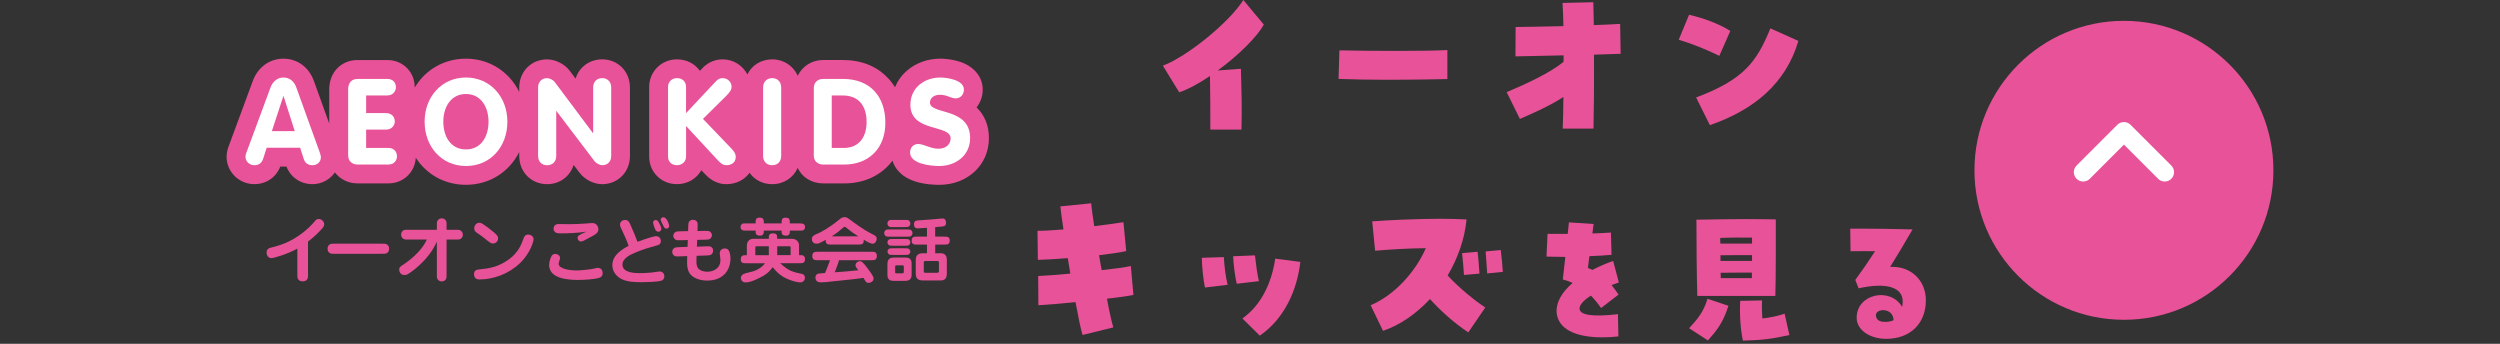
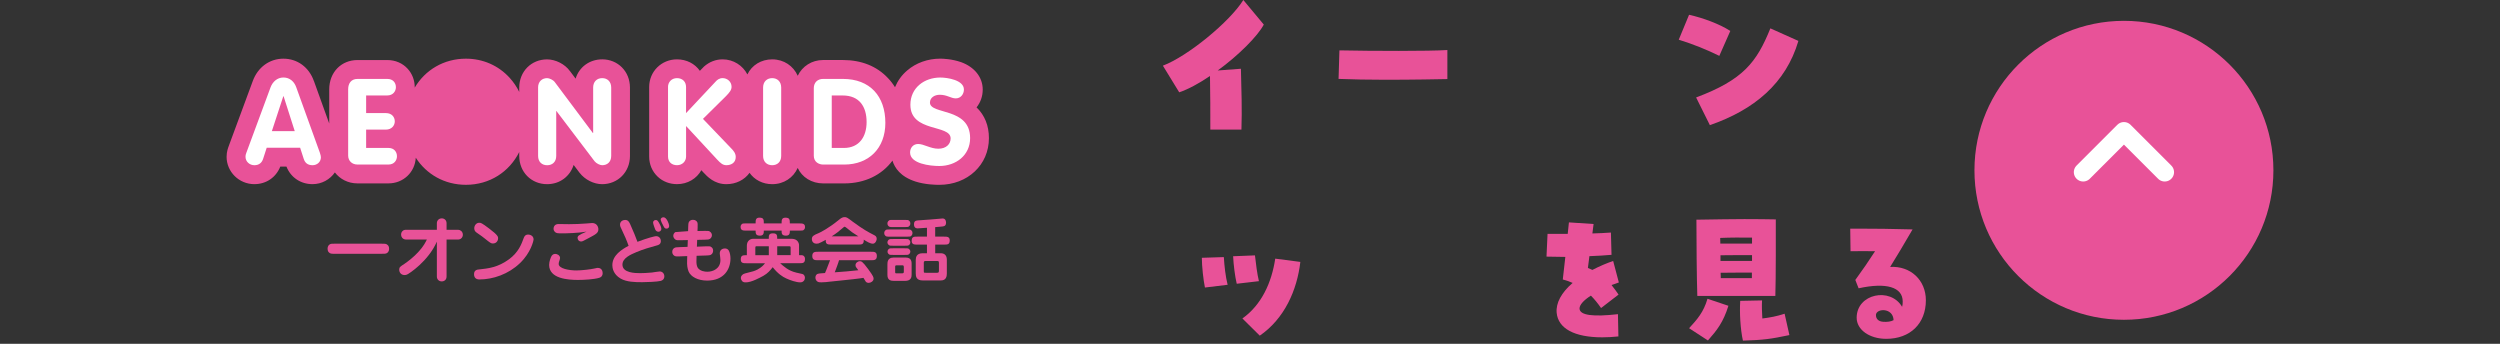
<svg xmlns="http://www.w3.org/2000/svg" width="669" height="92" viewBox="0 0 669 92" fill="none">
  <rect x="0" y="0" width="669" height="92" fill="#333333" stroke="none" />
  <path d="M161.14 15.885C157.719 15.885 154.969 17.977 154.034 21.045C153.628 20.503 152.477 18.959 152.477 18.959L152.51 19.02C151.19 17.165 148.677 15.892 146.408 15.892C142.161 15.892 138.95 19.136 138.95 23.442V24.601C138.28 23.219 137.406 21.946 136.383 20.822C133.362 17.51 129.217 15.702 124.679 15.702C118.759 15.702 113.774 18.729 110.983 23.442V23.375C110.983 21.472 110.312 19.732 109.093 18.404C107.732 16.901 105.795 16.068 103.634 16.068H95.668C91.286 16.068 88.103 19.373 88.103 23.903V33.059L84.011 21.695V21.722C82.711 17.984 79.568 15.702 75.836 15.702C72.104 15.702 68.995 18.018 67.654 21.655C67.654 21.655 61.585 38.084 61.199 39.113C61.05 39.533 60.637 40.555 60.637 41.964C60.637 45.98 63.969 49.278 68.06 49.278C71.244 49.278 73.865 47.469 75.003 44.585H76.656C77.8 47.469 80.435 49.278 83.632 49.278C86.118 49.278 88.299 48.032 89.613 46.142C90.981 47.937 93.156 49.075 95.648 49.075H103.952C107.921 49.075 111.051 46.102 111.261 42.201C114.112 46.637 118.955 49.454 124.679 49.454C131.039 49.454 136.302 45.986 138.95 40.677V41.74C138.95 46.027 142.154 49.284 146.408 49.284C149.821 49.284 152.537 47.185 153.506 44.138C153.926 44.693 155.105 46.251 155.105 46.251H155.111C156.52 48.086 158.925 49.284 161.126 49.284C165.359 49.284 168.577 46.027 168.577 41.74V23.429C168.577 19.122 165.353 15.878 161.126 15.878L161.14 15.885Z" fill="#E85298" />
  <path d="M261.332 28.731C262.368 27.424 262.978 25.799 262.978 23.957C262.978 20.686 260.79 17.937 257.187 16.63C254.708 15.77 252.296 15.695 251.619 15.695C248.293 15.695 245.117 16.813 242.739 18.878C241.29 20.111 240.199 21.648 239.501 23.341C238.96 22.454 238.336 21.634 237.585 20.862C234.638 17.72 230.5 16.061 225.575 16.061H220.245C217.217 16.061 214.677 17.761 213.472 20.273C212.313 17.659 209.78 15.885 206.644 15.885C203.664 15.885 201.191 17.449 199.999 19.914C198.767 17.524 196.267 15.885 193.368 15.885C191.539 15.885 189.805 16.555 188.39 17.815C188.227 17.957 187.367 18.878 187.286 18.953C185.951 17.056 183.757 15.885 181.169 15.885C176.997 15.885 173.719 19.136 173.719 23.287V41.896C173.719 43.995 174.532 45.892 176.001 47.28C177.356 48.573 179.205 49.278 181.163 49.278C184.014 49.278 186.426 47.794 187.685 45.546C187.746 45.614 188.254 46.169 188.254 46.169C189.25 47.233 191.14 49.284 194.377 49.284C197.006 49.284 199.241 48.106 200.582 46.251C201.882 48.106 204.084 49.284 206.637 49.284C209.78 49.284 212.3 47.544 213.465 44.937C214.616 47.436 217.197 49.081 220.299 49.081H225.914C231.441 49.081 236 46.813 238.824 42.98C239.4 44.91 240.965 47.293 245.008 48.587C247.562 49.4 250.312 49.46 251.355 49.46C258.941 49.46 264.637 44.111 264.637 36.973C264.637 33.634 263.513 30.831 261.332 28.745V28.731Z" fill="#E85298" />
  <path d="M75.817 25.745H75.884L78.871 35.083H72.755L75.817 25.745ZM65.921 40.887C65.853 41.077 65.697 41.456 65.697 41.957C65.697 43.25 66.801 44.212 68.068 44.212C69.335 44.212 70.08 43.528 70.405 42.519L71.373 39.532H80.314L81.283 42.532C81.615 43.528 82.285 44.212 83.64 44.212C84.832 44.212 85.868 43.359 85.868 42.099C85.868 41.876 85.794 41.435 85.604 40.887L79.285 23.381C78.743 21.837 77.544 20.74 75.85 20.74C74.157 20.74 72.945 21.912 72.396 23.381L65.921 40.887Z" fill="white" />
  <path d="M93.168 23.897C93.168 22.298 93.974 21.12 95.681 21.12H103.646C105.211 21.12 105.943 22.183 105.943 23.335C105.943 24.418 105.164 25.542 103.646 25.542H97.977V30.262H103.274C104.852 30.262 105.644 31.339 105.644 32.483C105.644 33.56 104.825 34.684 103.274 34.684H97.977V39.587H103.958C105.495 39.587 106.227 40.691 106.227 41.809C106.227 42.926 105.462 44.03 103.958 44.03H95.654C94.225 44.03 93.168 43.068 93.168 41.619V23.897Z" fill="white" />
-   <path d="M124.693 39.986C120.595 39.986 118.631 36.499 118.631 32.564C118.631 28.63 120.669 25.156 124.693 25.156C128.716 25.156 130.728 28.67 130.728 32.564C130.728 36.458 128.811 39.986 124.693 39.986ZM124.693 44.422C131.303 44.422 135.774 39.228 135.774 32.564C135.774 25.901 131.154 20.74 124.693 20.74C118.231 20.74 113.625 25.887 113.625 32.564C113.625 39.241 118.156 44.422 124.693 44.422Z" fill="white" />
  <path d="M143.99 23.428C143.99 21.83 145.04 20.909 146.415 20.909C147.011 20.909 148.034 21.383 148.454 21.959L158.655 35.598H158.729V23.428C158.729 21.83 159.759 20.909 161.147 20.909C162.536 20.909 163.558 21.837 163.558 23.428V41.726C163.558 43.318 162.522 44.212 161.147 44.212C160.544 44.212 159.582 43.737 159.115 43.162L148.894 29.699H148.847V41.733C148.847 43.325 147.81 44.218 146.422 44.218C145.033 44.218 143.997 43.325 143.997 41.733V23.428H143.99Z" fill="white" />
  <path d="M178.758 23.287C178.758 21.96 179.72 20.91 181.162 20.91C182.605 20.91 183.587 21.838 183.587 23.287V30.269L191.505 21.831C191.857 21.418 192.481 20.903 193.361 20.903C194.601 20.903 195.766 21.831 195.766 23.233C195.766 24.073 195.244 24.743 194.187 25.813L188.112 31.813L195.529 39.553C196.321 40.339 196.883 41.036 196.883 42.012C196.883 43.522 195.705 44.206 194.384 44.206C193.436 44.206 192.833 43.684 191.918 42.702L183.594 33.723V41.89C183.594 43.156 182.605 44.206 181.169 44.206C179.733 44.206 178.765 43.312 178.765 41.89V23.287H178.758Z" fill="white" />
  <path d="M204.205 23.428C204.205 21.83 205.255 20.909 206.636 20.909C208.018 20.909 209.047 21.837 209.047 23.428V41.726C209.047 43.318 208.011 44.212 206.636 44.212C205.262 44.212 204.205 43.318 204.205 41.726V23.428Z" fill="white" />
  <path d="M222.575 25.549H225.501C229.964 25.549 231.902 28.529 231.902 32.666C231.902 36.52 229.985 39.594 225.806 39.594H222.575V25.549ZM217.766 41.626C217.766 43.441 219.222 44.036 220.299 44.036H225.914C232.532 44.036 236.921 39.648 236.921 32.876C236.921 25.745 232.796 21.12 225.575 21.12H220.245C218.782 21.12 217.772 22.088 217.772 23.585V41.626H217.766Z" fill="white" />
  <path d="M257.944 23.95C257.944 25.196 257.091 26.327 255.77 26.327C254.449 26.327 253.447 25.359 251.489 25.359C250.114 25.359 248.854 26.097 248.854 27.451C248.854 30.763 259.603 28.643 259.603 36.952C259.603 41.564 255.804 44.422 251.354 44.422C248.895 44.422 243.537 43.826 243.537 40.812C243.537 39.553 244.377 38.53 245.698 38.53C247.222 38.53 249.003 39.797 251.096 39.797C253.189 39.797 254.388 38.571 254.388 37.034C254.388 33.228 243.618 35.496 243.618 28.034C243.618 23.497 247.35 20.747 251.618 20.747C253.447 20.747 257.944 21.397 257.944 23.957V23.95Z" fill="white" />
  <path d="M150.329 62.443C149.259 62.443 148.819 62.443 148.433 61.996C148.29 61.847 148.128 61.576 148.128 61.203C148.128 60.804 148.351 59.951 149.455 59.951C149.55 59.951 152.009 59.991 152.273 59.991C153.621 59.991 155.619 59.917 156.96 59.802C157.123 59.802 158.403 59.68 158.457 59.68C159.71 59.68 160.123 60.723 160.123 61.339C160.123 62.368 159.48 62.68 157.367 63.797C156.005 64.535 155.843 64.617 155.504 64.617C154.84 64.617 154.562 64.082 154.562 63.655C154.562 63.167 154.772 62.91 156.947 61.989C154.651 62.375 151.609 62.449 150.329 62.449V62.443ZM149.869 69.045C149.869 69.303 149.706 69.716 149.665 69.851C149.611 69.953 149.503 70.319 149.503 70.61C149.503 71.93 152.442 72.37 154.217 72.37C155.619 72.37 158.112 72.086 159.182 71.829C159.758 71.686 159.846 71.686 159.961 71.686C161.106 71.686 161.268 72.689 161.268 73.082C161.268 73.867 160.855 74.172 160.415 74.321C159.046 74.775 156.175 74.91 154.671 74.91C151.941 74.91 146.949 74.558 146.949 70.887C146.949 69.953 147.396 68.802 147.633 68.443C148.006 67.962 148.324 67.955 148.676 67.955C149.002 67.955 149.869 68.253 149.869 69.045Z" fill="#E85298" />
  <path d="M177.667 58.156C177.268 58.089 176.8 58.319 176.8 58.772C176.8 59.057 177.302 60.066 177.505 60.418C177.755 60.906 177.898 61.183 178.358 61.183C178.792 61.183 179.069 60.906 179.069 60.445C179.069 59.964 178.44 58.278 177.667 58.156ZM168.225 65.768C166.39 66.736 163.863 68.321 163.863 70.962C163.863 71.707 164.107 73.386 166.044 74.524C167.656 75.472 169.905 75.513 171.836 75.513C172.77 75.513 175.859 75.418 176.794 75.174C177.688 74.924 177.782 74.273 177.782 73.962C177.782 73.197 177.241 72.641 176.543 72.641C176.198 72.641 174.762 72.892 174.457 72.926C173.326 73.048 171.998 73.095 171.28 73.095C170 73.095 166.566 73.048 166.566 70.82C166.566 69.039 168.774 68.118 170.345 67.447C172.127 66.696 174.003 66.167 175.859 65.653C176.116 65.592 176.848 65.395 176.848 64.495C176.848 64.075 176.577 63.194 175.554 63.194C175.29 63.194 173.299 63.662 170.582 64.712C170.034 63.262 169.634 62.179 168.618 59.951C168.374 59.45 168.11 58.854 167.291 58.854C166.722 58.854 165.916 59.206 165.916 60.106C165.916 60.452 165.997 60.73 166.681 62.118C167.06 62.87 167.69 64.278 168.212 65.775L168.225 65.768ZM175.432 58.881C175.297 58.881 174.768 58.969 174.768 59.599C174.768 59.924 175.263 61.244 175.331 61.393C175.425 61.59 175.662 62.016 176.198 62.016C176.489 62.016 176.97 61.806 176.97 61.224C176.97 60.743 176.563 59.951 176.353 59.626C175.94 58.901 175.771 58.881 175.425 58.881H175.432Z" fill="#E85298" />
-   <path d="M184.162 60.79C184.209 59.727 184.209 59.463 184.575 59.124C184.907 58.846 185.252 58.819 185.435 58.819C186.14 58.819 186.451 59.226 186.559 59.408C186.729 59.693 186.702 60.045 186.688 60.878L186.648 61.819L188.476 61.785C189.303 61.785 189.662 61.758 189.912 61.934C190.353 62.219 190.508 62.585 190.508 62.957C190.508 63.445 190.183 63.783 189.973 63.919C189.709 64.108 189.343 64.142 188.503 64.149L186.566 64.189L186.485 66.011L188.761 65.923C189.804 65.91 189.994 65.882 190.231 66.038C190.739 66.316 190.827 66.709 190.827 67.081C190.827 67.399 190.739 67.691 190.502 67.962C190.156 68.32 189.851 68.334 188.829 68.375L186.404 68.449L186.37 69.722C186.343 70.217 186.37 71.131 186.742 71.693C187.393 72.56 188.585 72.716 189.289 72.716C190.833 72.716 192.784 71.862 192.784 69.607C192.784 69.248 192.703 68.686 192.649 68.205C192.622 68.097 192.608 67.941 192.608 67.812C192.608 66.668 193.604 66.485 193.956 66.485C194.356 66.485 194.708 66.614 194.965 66.953C195.351 67.542 195.473 68.503 195.473 69.174C195.473 72.052 193.739 75.086 189.215 75.086C186.742 75.086 184.832 74.029 184.263 72.641C183.938 71.835 183.823 70.88 183.87 69.797L183.904 68.53L181.954 68.605C180.911 68.645 180.64 68.645 180.274 68.3C180.023 68.07 179.895 67.758 179.895 67.399C179.895 66.871 180.145 66.546 180.423 66.377C180.694 66.18 181.046 66.16 181.886 66.133L183.992 66.059L184.06 64.244L182.225 64.278C181.419 64.305 181.039 64.305 180.775 64.135C180.362 63.864 180.165 63.438 180.165 63.106C180.165 62.686 180.416 62.307 180.721 62.111C180.999 61.914 181.364 61.914 182.177 61.887L184.135 61.853L184.162 60.797V60.79Z" fill="#E85298" />
+   <path d="M184.162 60.79C184.209 59.727 184.209 59.463 184.575 59.124C184.907 58.846 185.252 58.819 185.435 58.819C186.14 58.819 186.451 59.226 186.559 59.408C186.729 59.693 186.702 60.045 186.688 60.878L186.648 61.819L188.476 61.785C189.303 61.785 189.662 61.758 189.912 61.934C190.353 62.219 190.508 62.585 190.508 62.957C190.508 63.445 190.183 63.783 189.973 63.919C189.709 64.108 189.343 64.142 188.503 64.149L186.566 64.189L186.485 66.011L188.761 65.923C189.804 65.91 189.994 65.882 190.231 66.038C190.739 66.316 190.827 66.709 190.827 67.081C190.827 67.399 190.739 67.691 190.502 67.962C190.156 68.32 189.851 68.334 188.829 68.375L186.404 68.449L186.37 69.722C186.343 70.217 186.37 71.131 186.742 71.693C187.393 72.56 188.585 72.716 189.289 72.716C190.833 72.716 192.784 71.862 192.784 69.607C192.784 69.248 192.703 68.686 192.649 68.205C192.622 68.097 192.608 67.941 192.608 67.812C192.608 66.668 193.604 66.485 193.956 66.485C194.356 66.485 194.708 66.614 194.965 66.953C195.351 67.542 195.473 68.503 195.473 69.174C195.473 72.052 193.739 75.086 189.215 75.086C186.742 75.086 184.832 74.029 184.263 72.641C183.938 71.835 183.823 70.88 183.87 69.797L183.904 68.53L181.954 68.605C180.911 68.645 180.64 68.645 180.274 68.3C180.023 68.07 179.895 67.758 179.895 67.399C179.895 66.871 180.145 66.546 180.423 66.377C180.694 66.18 181.046 66.16 181.886 66.133L183.992 66.059L184.06 64.244L182.225 64.278C181.419 64.305 181.039 64.305 180.775 64.135C180.362 63.864 180.165 63.438 180.165 63.106C180.165 62.686 180.416 62.307 180.721 62.111L184.135 61.853L184.162 60.797V60.79Z" fill="#E85298" />
  <path d="M205.736 65.897V68.287H202.126V66.398C202.126 65.91 202.2 65.897 202.491 65.897H205.736ZM212.977 72.919C211.026 72.479 209.631 71.226 208.777 70.434H213.891C214.826 70.434 215.415 70.434 215.415 69.289C215.415 68.883 215.28 68.632 214.995 68.422C214.785 68.28 214.555 68.28 213.823 68.28V65.51C213.823 65.192 213.566 64.61 213.248 64.353C212.733 63.906 212.11 63.906 211.744 63.906H207.978C207.978 62.991 207.978 62.443 206.833 62.443C205.688 62.443 205.729 63.066 205.729 63.906H201.475C200.825 63.906 199.857 64.4 199.857 65.748V68.287C198.786 68.287 198.231 68.287 198.231 69.459C198.231 70.441 198.949 70.441 199.721 70.441H204.727C204.273 71.009 203.799 71.531 202.688 72.133C201.807 72.56 201.753 72.574 199.423 73.156C198.719 73.319 198.258 73.793 198.258 74.375C198.258 74.707 198.414 75.025 198.604 75.235C198.908 75.54 199.213 75.56 199.586 75.56C201.083 75.56 203.243 74.375 204.32 73.786C205.472 73.109 206.014 72.465 206.779 71.504C208.174 73.264 209.38 74.043 210.416 74.517C211.459 74.991 213.051 75.56 214.155 75.56C215.029 75.56 215.401 74.856 215.401 74.348C215.401 73.84 215.103 73.393 214.704 73.319L212.963 72.926L212.977 72.919ZM207.985 65.897H211.026C211.432 65.897 211.575 65.897 211.575 66.262V68.28H207.985V65.89V65.897ZM204.395 59.781C204.395 58.793 204.395 58.244 203.223 58.244C202.2 58.244 202.2 58.942 202.2 59.781H199.701C199.071 59.781 198.807 59.781 198.59 59.91C198.184 60.194 198.184 60.581 198.184 60.743C198.184 61.711 198.942 61.711 199.701 61.711H202.2C202.2 62.436 202.2 63.059 203.365 63.059C204.395 63.059 204.395 62.321 204.395 61.711H209.156C209.156 62.436 209.156 63.059 210.342 63.059C211.365 63.059 211.365 62.321 211.365 61.711H213.905C214.521 61.711 214.792 61.711 215.002 61.583C215.422 61.298 215.422 60.899 215.422 60.743C215.422 59.788 214.656 59.788 213.898 59.788H211.358C211.358 58.82 211.358 58.251 210.186 58.251C209.156 58.251 209.156 58.948 209.156 59.788H204.395V59.781Z" fill="#E85298" />
  <path d="M222.555 63.248C223.645 62.564 224.654 61.786 225.609 60.932C225.873 60.702 225.928 60.668 226.002 60.668C226.117 60.668 226.293 60.797 226.375 60.851C227.946 62.131 228.007 62.185 229.707 63.248H222.561H222.555ZM229.626 65.442C230.574 65.442 231.211 65.442 231.143 64.135C231.963 64.65 232.87 65.212 233.568 65.212C234.266 65.212 234.611 64.311 234.611 63.925C234.611 63.282 234.239 63.099 233.974 62.944C232.281 62.07 231.13 61.481 228.19 59.321C226.652 58.156 226.558 58.108 225.995 58.108C225.609 58.108 225.23 58.21 224.512 58.813C221.627 61.183 219.446 62.212 219.1 62.368C217.644 62.957 217.258 63.228 217.258 63.973C217.258 64.914 217.983 65.212 218.47 65.212C218.646 65.212 218.897 65.185 219.019 65.151C219.466 64.996 220.177 64.609 220.983 64.176C220.868 65.442 221.559 65.442 222.487 65.442H229.633H229.626ZM222.121 69.641C222.06 69.756 221.742 70.623 221.566 71.09C221.227 72.025 220.963 72.627 220.773 73.061C219.446 73.156 219.141 73.183 218.877 73.264C218.328 73.427 218.206 73.955 218.206 74.273C218.206 74.632 218.342 75.018 218.64 75.269C218.985 75.553 219.358 75.553 219.784 75.553C220.651 75.553 221.654 75.431 221.823 75.397C222.853 75.282 224.112 75.16 225.149 75.052C226.077 74.964 230.595 74.483 231.062 74.354C231.123 74.429 231.658 75.309 231.665 75.343C231.78 75.492 232.024 75.695 232.464 75.695C233.033 75.695 233.771 75.228 233.771 74.585C233.771 74.253 233.771 73.955 232.335 72.032C230.771 69.898 230.486 69.898 230.107 69.898C229.518 69.898 228.935 70.379 228.935 70.941C228.935 71.09 228.969 71.361 229.104 71.517C229.253 71.754 229.518 72.093 229.687 72.316C227.851 72.546 225.23 72.736 223.381 72.871C223.645 72.187 224.438 70.081 224.526 69.634H233.121C233.913 69.634 234.645 69.634 234.645 68.49C234.645 67.345 233.859 67.373 233.121 67.373H218.883C218.125 67.373 217.366 67.373 217.366 68.503C217.366 69.634 218.125 69.634 218.883 69.634H222.108L222.121 69.641Z" fill="#E85298" />
  <path d="M250.75 69.837C251.231 69.837 251.245 69.979 251.258 70.385V72.458C251.231 72.817 251.204 72.993 250.791 72.993H247.797C247.269 72.993 247.208 72.993 247.208 72.62V70.385C247.208 70.115 247.208 69.837 247.662 69.837H250.75ZM250.256 63.322V60.783C252.288 60.607 252.423 60.607 252.708 60.478C252.748 60.465 253.162 60.282 253.162 59.659C253.162 59.442 253.162 58.46 252.24 58.46C252.152 58.46 251.746 58.501 251.651 58.514C249.761 58.69 247.804 58.839 245.589 58.981C244.918 59.022 244.58 59.32 244.58 59.977C244.58 60.485 244.702 61.115 245.589 61.115C245.873 61.115 247.675 60.966 248.055 60.945V63.322H245.494C244.566 63.322 243.963 63.322 243.963 64.453C243.963 65.455 244.702 65.455 245.494 65.455H248.055V67.771H246.889C245.311 67.771 245.054 68.794 245.054 69.573V73.142C245.054 74.069 245.237 75.051 246.971 75.051H251.766C253.202 75.051 253.372 73.954 253.372 73.196V69.498C253.372 68.124 252.511 67.771 251.766 67.771H250.263V65.455H252.62C253.534 65.455 254.144 65.455 254.144 64.325C254.144 63.322 253.412 63.322 252.62 63.322H250.263H250.256ZM239.053 68.93C237.508 68.93 237.475 70.203 237.475 70.744V73.568C237.475 74.977 238.328 75.166 239.283 75.166H242.162C243.835 75.166 243.95 74.151 243.95 73.446V70.595C243.95 70.175 243.95 68.923 242.426 68.923H239.053V68.93ZM241.471 71.002C241.667 71.002 241.864 71.015 241.864 71.455V72.722C241.864 72.993 241.782 73.148 241.376 73.148H240.042C239.615 73.148 239.547 73.148 239.547 72.81V71.455C239.547 71.178 239.547 71.002 239.906 71.002H241.471ZM238.992 58.846C238.375 58.846 238.111 58.846 237.915 58.981C237.502 59.266 237.475 59.659 237.475 59.781C237.475 60.187 237.651 60.383 237.739 60.485C238.016 60.762 238.22 60.762 238.992 60.762H242.08C242.71 60.762 242.981 60.762 243.184 60.627C243.584 60.336 243.604 59.943 243.604 59.814C243.604 59.422 243.449 59.218 243.333 59.117C243.076 58.846 242.88 58.846 242.08 58.846H238.992ZM238.138 61.406C237.522 61.406 237.244 61.406 237.048 61.541C236.648 61.826 236.621 62.205 236.621 62.347C236.621 62.767 236.777 62.943 236.892 63.058C237.156 63.329 237.339 63.329 238.138 63.329H242.676C243.279 63.329 243.543 63.329 243.753 63.194C244.112 62.943 244.173 62.598 244.173 62.367C244.173 61.975 244.018 61.785 243.902 61.67C243.638 61.406 243.449 61.406 242.676 61.406H238.138ZM238.992 63.966C238.375 63.966 238.111 63.966 237.915 64.081C237.712 64.223 237.475 64.487 237.475 64.853C237.475 65.015 237.522 65.354 237.915 65.618C238.125 65.753 238.375 65.753 238.992 65.753H242.08C242.71 65.753 242.981 65.753 243.184 65.618C243.381 65.503 243.604 65.225 243.604 64.859C243.604 64.697 243.557 64.352 243.184 64.074C242.981 63.959 242.71 63.959 242.08 63.959H238.992V63.966ZM238.992 66.444C238.375 66.444 238.111 66.444 237.915 66.573C237.745 66.695 237.502 66.932 237.502 67.318C237.502 67.46 237.529 67.812 237.915 68.076C238.125 68.212 238.375 68.212 238.992 68.212H242.08C242.71 68.212 242.981 68.212 243.184 68.076C243.354 67.961 243.604 67.704 243.604 67.325C243.604 67.182 243.557 66.83 243.171 66.573C242.974 66.444 242.71 66.444 242.08 66.444H238.992Z" fill="#E85298" />
-   <path d="M82.428 73.19C82.428 74.287 82.428 74.545 82.055 74.91C81.879 75.087 81.608 75.283 81.06 75.283C80.355 75.283 80.138 75.114 79.942 74.91C79.57 74.579 79.57 74.247 79.57 73.19V66.527C76.691 68.111 73.182 69.073 72.634 69.073C71.909 69.073 71.34 68.504 71.34 67.583C71.34 66.561 72.071 66.364 72.789 66.195C74.611 65.721 77.551 64.996 81.175 62.159C82.313 61.258 83.369 60.256 84.311 59.125C84.446 58.928 84.744 58.597 85.327 58.597C85.909 58.597 86.756 59.166 86.756 60.012C86.756 60.439 86.539 60.716 86.343 60.987C85.266 62.26 83.681 63.709 82.421 64.651V73.19H82.428Z" fill="#E85298" />
  <path d="M102.044 65.213C103.121 65.213 103.378 65.213 103.751 65.585C103.907 65.721 104.123 65.998 104.123 66.561C104.123 66.811 104.103 67.366 103.554 67.719C103.256 67.915 102.884 67.915 102.044 67.915H89.743C88.666 67.915 88.389 67.915 88.016 67.542C87.874 67.407 87.664 67.136 87.664 66.561C87.664 66.31 87.684 65.755 88.233 65.402C88.524 65.206 88.897 65.206 89.743 65.206H102.044V65.213Z" fill="#E85298" />
  <path d="M131.927 65.159C131.378 65.159 131.222 65.016 129.692 63.804C129.028 63.276 128.946 63.215 127.734 62.375C127.321 62.104 126.908 61.793 126.908 61.123C126.908 60.303 127.477 59.612 128.242 59.612C128.676 59.612 128.865 59.626 130.87 61.136C133.295 62.958 133.295 63.35 133.295 63.818C133.295 64.251 132.943 65.152 131.927 65.152V65.159ZM126.854 73.366C126.854 72.228 127.775 72.134 128.107 72.113C130.714 71.836 133.22 71.565 136.201 69.391C138.748 67.529 139.547 65.341 140.177 63.615C140.407 62.964 140.861 62.768 141.294 62.768C142.019 62.768 142.784 63.202 142.784 64.048C142.784 64.4 142.08 67.63 139.1 70.454C136.065 73.353 131.967 74.782 128.283 74.782C127.246 74.782 126.854 74.159 126.854 73.373V73.366Z" fill="#E85298" />
  <path d="M123.048 61.569C123.048 61.569 123.035 61.569 123.028 61.562C122.886 61.515 122.737 61.488 122.567 61.488H122.486C122.29 61.488 122.053 61.488 121.761 61.488H119.499V59.734C119.499 58.914 118.923 58.434 118.205 58.434C117.487 58.434 116.905 58.969 116.905 59.734V61.488H109.414C109.109 61.488 108.872 61.488 108.675 61.488H108.628C108.58 61.488 108.54 61.495 108.486 61.501C108.472 61.501 108.452 61.501 108.438 61.501C108.391 61.508 108.343 61.515 108.296 61.528C108.14 61.556 108.012 61.603 107.903 61.677C107.842 61.718 107.761 61.779 107.693 61.853C107.68 61.867 107.666 61.88 107.659 61.894C107.619 61.941 107.578 61.996 107.537 62.05C107.524 62.07 107.517 62.084 107.504 62.104C107.483 62.151 107.456 62.192 107.436 62.246C107.422 62.273 107.415 62.3 107.409 62.328C107.395 62.368 107.382 62.409 107.375 62.456C107.368 62.49 107.354 62.524 107.348 62.558C107.348 62.565 107.348 62.578 107.348 62.585C107.341 62.653 107.334 62.72 107.334 62.795C107.334 62.91 107.354 63.018 107.382 63.133C107.429 63.33 107.517 63.506 107.659 63.668C107.68 63.695 107.7 63.716 107.727 63.736C107.774 63.777 107.822 63.817 107.869 63.858C107.883 63.865 107.896 63.878 107.917 63.885C107.957 63.912 108.005 63.939 108.045 63.959C108.221 64.041 108.418 64.102 108.635 64.102H114.229C113.938 64.711 113.329 65.957 111.94 67.434C110.789 68.707 109.217 69.939 108.221 70.61C107.104 71.334 106.826 71.51 106.826 72.14C106.826 72.865 107.28 73.603 108.276 73.603C108.357 73.603 108.594 73.603 108.885 73.488C109.508 73.237 114.643 69.844 116.878 64.711H116.905V74.009C116.905 74.774 117.481 75.303 118.205 75.303C118.93 75.303 119.499 74.829 119.499 74.009V64.102H122.567C123.333 64.102 123.861 63.519 123.861 62.808C123.861 62.246 123.563 61.779 123.048 61.596V61.569Z" fill="#E85298" />
  <path d="M323.883 34.684C323.929 30.728 323.837 24.242 323.791 20.332C320.801 22.356 317.995 23.874 315.557 24.702L311.187 17.572C317.811 15.088 329.127 5.796 332.715 0L338.189 6.578C336.579 9.66 331.381 14.858 325.861 18.86L332.071 18.4C332.209 23.874 332.393 29.394 332.209 34.684H323.883Z" fill="#E85298" />
  <path d="M387.317 21.16C385.109 21.206 377.979 21.344 370.711 21.344C366.203 21.344 361.695 21.252 358.199 21.114L358.429 13.478C367.169 13.662 382.487 13.708 387.317 13.386V21.16Z" fill="#E85298" />
-   <path d="M418.183 34.408C418.275 32.66 418.321 29.578 418.367 25.944C414.825 28.29 410.547 30.13 406.729 31.832L403.187 24.656C408.109 22.586 414.963 19.458 418.413 16.514V14.812L405.533 15.088L405.579 7.222C408.753 7.222 413.537 7.084 418.367 6.992C418.321 4.554 418.229 2.392 418.137 0.782L426.371 0.598L426.509 6.716C429.499 6.624 432.075 6.486 433.547 6.394L433.685 14.398L426.555 14.628C426.601 22.632 426.509 30.866 426.417 34.408H418.183Z" fill="#E85298" />
  <path d="M457.559 33.488L453.879 26.082C466.483 21.344 470.071 16.698 473.751 7.59L481.249 10.948C477.891 22.356 469.381 29.394 457.559 33.488ZM460.089 14.95C456.731 13.294 453.235 11.868 449.233 10.626L451.993 3.956C455.719 4.784 460.089 6.394 463.033 8.28L460.089 14.95Z" fill="#E85298" />
-   <path d="M289.689 89.638C289.229 88.12 288.539 84.854 287.803 80.852C284.307 81.22 280.811 81.496 277.867 81.68L277.821 73.86C279.891 73.768 283.065 73.538 286.423 73.216L285.733 69.076C282.789 69.306 279.983 69.49 277.729 69.536L277.637 61.762C279.523 61.762 281.961 61.624 284.583 61.394C284.215 59.048 283.939 56.932 283.755 55.23L291.989 54.402C292.081 55.414 292.357 57.622 292.817 60.52C296.037 60.106 298.889 59.738 300.637 59.462L301.373 67.19C299.809 67.558 297.141 67.926 294.105 68.294L294.795 72.296C298.245 71.928 301.189 71.514 302.615 71.192L303.305 78.92C302.063 79.196 299.441 79.564 296.221 79.932C296.865 83.428 297.509 86.28 297.923 87.614L289.689 89.638Z" fill="#E85298" />
  <path d="M337.115 89.822L332.469 85.222C337.575 81.588 340.289 75.654 341.255 69.214L347.971 70.088C347.097 77.632 343.739 85.268 337.115 89.822ZM322.441 76.942C322.027 75.01 321.613 71.238 321.613 68.984L327.501 68.8C327.639 71.192 327.961 74.044 328.513 76.206L322.441 76.942ZM330.951 75.93C330.491 74.044 330.077 70.778 329.985 68.57L335.827 68.34C336.057 70.456 336.425 73.354 336.885 75.24L330.951 75.93Z" fill="#E85298" />
-   <path d="M392.913 88.948C388.727 86.142 385.323 82.968 382.655 80.024C379.021 83.934 374.697 86.97 370.097 88.534L366.785 81.68C373.225 78.966 378.837 72.664 381.551 66.408C376.675 66.454 371.569 66.776 367.981 67.098L367.199 59.232C371.523 58.91 379.113 58.542 385.691 58.542C388.175 58.542 390.475 58.634 392.453 58.726C391.947 63.97 390.107 69.122 387.393 73.722C390.383 76.988 394.799 80.576 397.467 82.278L392.913 88.948ZM391.763 73.584C391.671 72.066 391.441 69.49 391.257 67.742L395.397 67.374C395.627 69.122 395.811 71.882 395.903 73.216L391.763 73.584ZM397.973 73.17C397.881 71.468 397.651 68.938 397.559 67.282L401.607 66.914C401.837 68.662 402.067 71.376 402.159 72.756L397.973 73.17Z" fill="#E85298" />
  <path d="M428.763 90.27C421.323 90.27 416.963 87.91 416.563 83.71C416.323 81.11 417.803 78.31 420.843 75.71C420.083 75.35 419.243 75.07 418.203 74.79C418.483 72.39 418.683 70.47 418.883 68.75C417.363 68.75 415.723 68.71 413.843 68.67L414.123 62.59C415.923 62.59 417.723 62.59 419.523 62.59C419.643 61.51 419.763 60.47 419.843 59.51L426.443 59.95C426.323 60.75 426.243 61.59 426.123 62.47C427.803 62.43 429.443 62.35 431.083 62.23L431.243 68.19C429.523 68.35 427.483 68.47 425.323 68.55C425.163 69.67 425.043 70.71 424.923 71.71C425.403 71.91 425.763 72.07 426.123 72.23C428.043 71.23 429.843 70.47 431.683 69.83L433.203 75.59C432.563 75.79 431.923 76.03 431.243 76.27C432.083 77.35 432.643 78.11 433.123 78.83L428.443 82.43C427.563 81.15 426.643 80.03 425.723 79.11C423.763 80.35 422.643 81.63 422.683 82.59C422.763 84.39 426.323 84.83 432.963 84.07L433.083 90.03C431.563 90.19 430.123 90.27 428.763 90.27Z" fill="#E85298" />
  <path d="M454.203 79.19C454.043 74.63 453.963 64.19 453.963 58.79C457.843 58.71 465.203 58.63 466.803 58.63C469.963 58.63 473.043 58.67 475.203 58.71C475.203 62.07 475.243 74.59 475.083 79.19H454.203ZM460.363 65.19H468.843V63.59C466.123 63.55 463.003 63.55 460.323 63.67C460.323 64.15 460.323 64.67 460.363 65.19ZM460.403 69.83H468.843V68.27C466.323 68.27 462.923 68.27 460.403 68.31V69.83ZM460.483 74.43H468.803V72.95C466.363 72.95 463.043 72.95 460.443 72.99C460.443 73.47 460.483 73.95 460.483 74.43ZM457.043 91.11L452.003 87.83C454.163 85.47 455.883 83.55 456.923 79.95L462.523 81.83C461.163 86.23 459.443 88.39 457.043 91.11ZM466.403 91.15C465.723 88.07 465.483 83.71 465.683 80.51L471.523 80.39C471.443 81.87 471.483 83.35 471.603 85.23C473.763 84.95 475.363 84.67 477.563 83.95L478.843 89.67C473.843 90.71 471.963 90.99 466.403 91.15Z" fill="#E85298" />
  <path d="M504.763 90.67C500.243 90.67 496.843 88.23 496.843 85.03C496.843 78.59 505.883 76.75 509.003 82.11C509.123 81.75 509.163 81.27 509.163 80.67C509.163 76.83 504.763 75.51 497.363 77.15L496.483 74.91C498.643 71.95 499.883 70.11 501.763 67.23C499.843 67.19 497.403 67.19 495.203 67.23L495.123 61.19C496.163 61.19 497.203 61.19 498.203 61.19C501.883 61.19 505.643 61.23 511.803 61.39C509.123 66.03 507.763 68.23 505.803 71.43C511.243 71.11 515.363 74.95 515.363 80.35C515.363 86.59 511.163 90.67 504.763 90.67ZM503.923 86.11C504.963 86.19 506.043 86.07 506.723 85.67C506.603 82.31 502.163 82.47 502.003 84.23C501.963 85.43 502.803 86.03 503.923 86.11Z" fill="#E85298" />
  <circle cx="568.363" cy="45.575" r="40" transform="rotate(90 568.363 45.575)" fill="#E85298" />
  <path d="M579.275 46.071L568.366 35.162L557.457 46.071" stroke="white" stroke-width="5" stroke-linecap="round" stroke-linejoin="round" />
</svg>